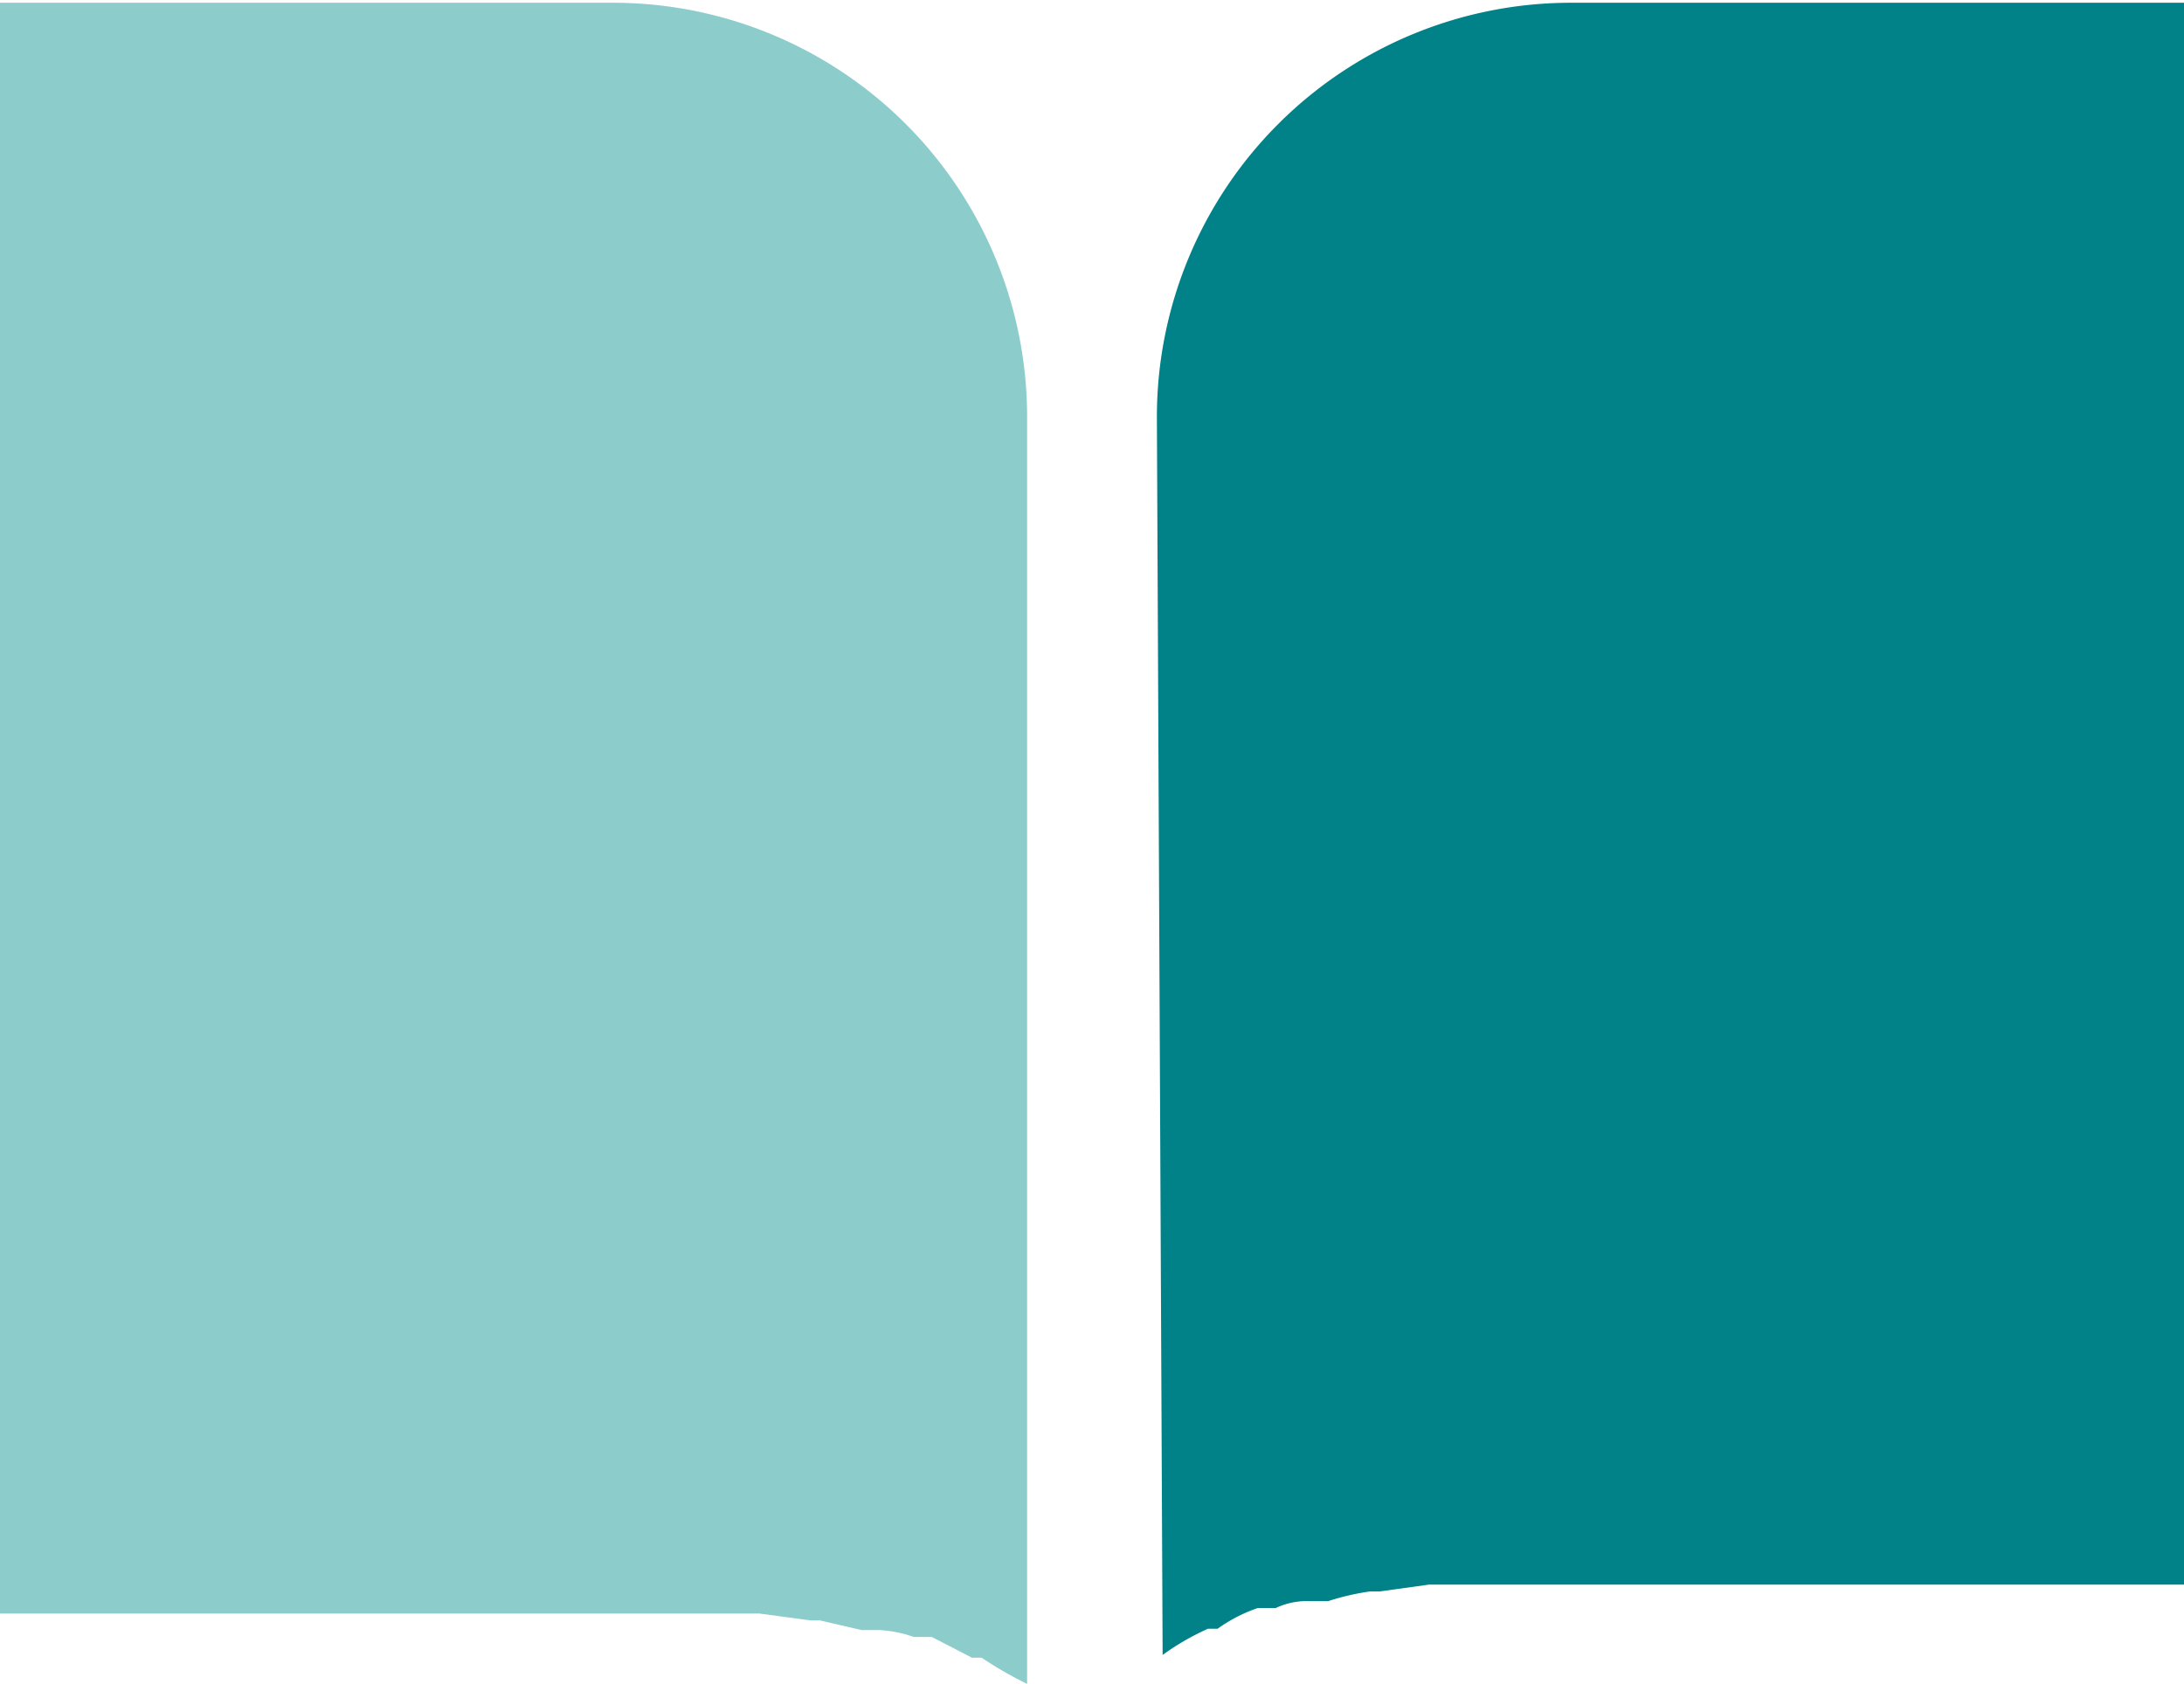
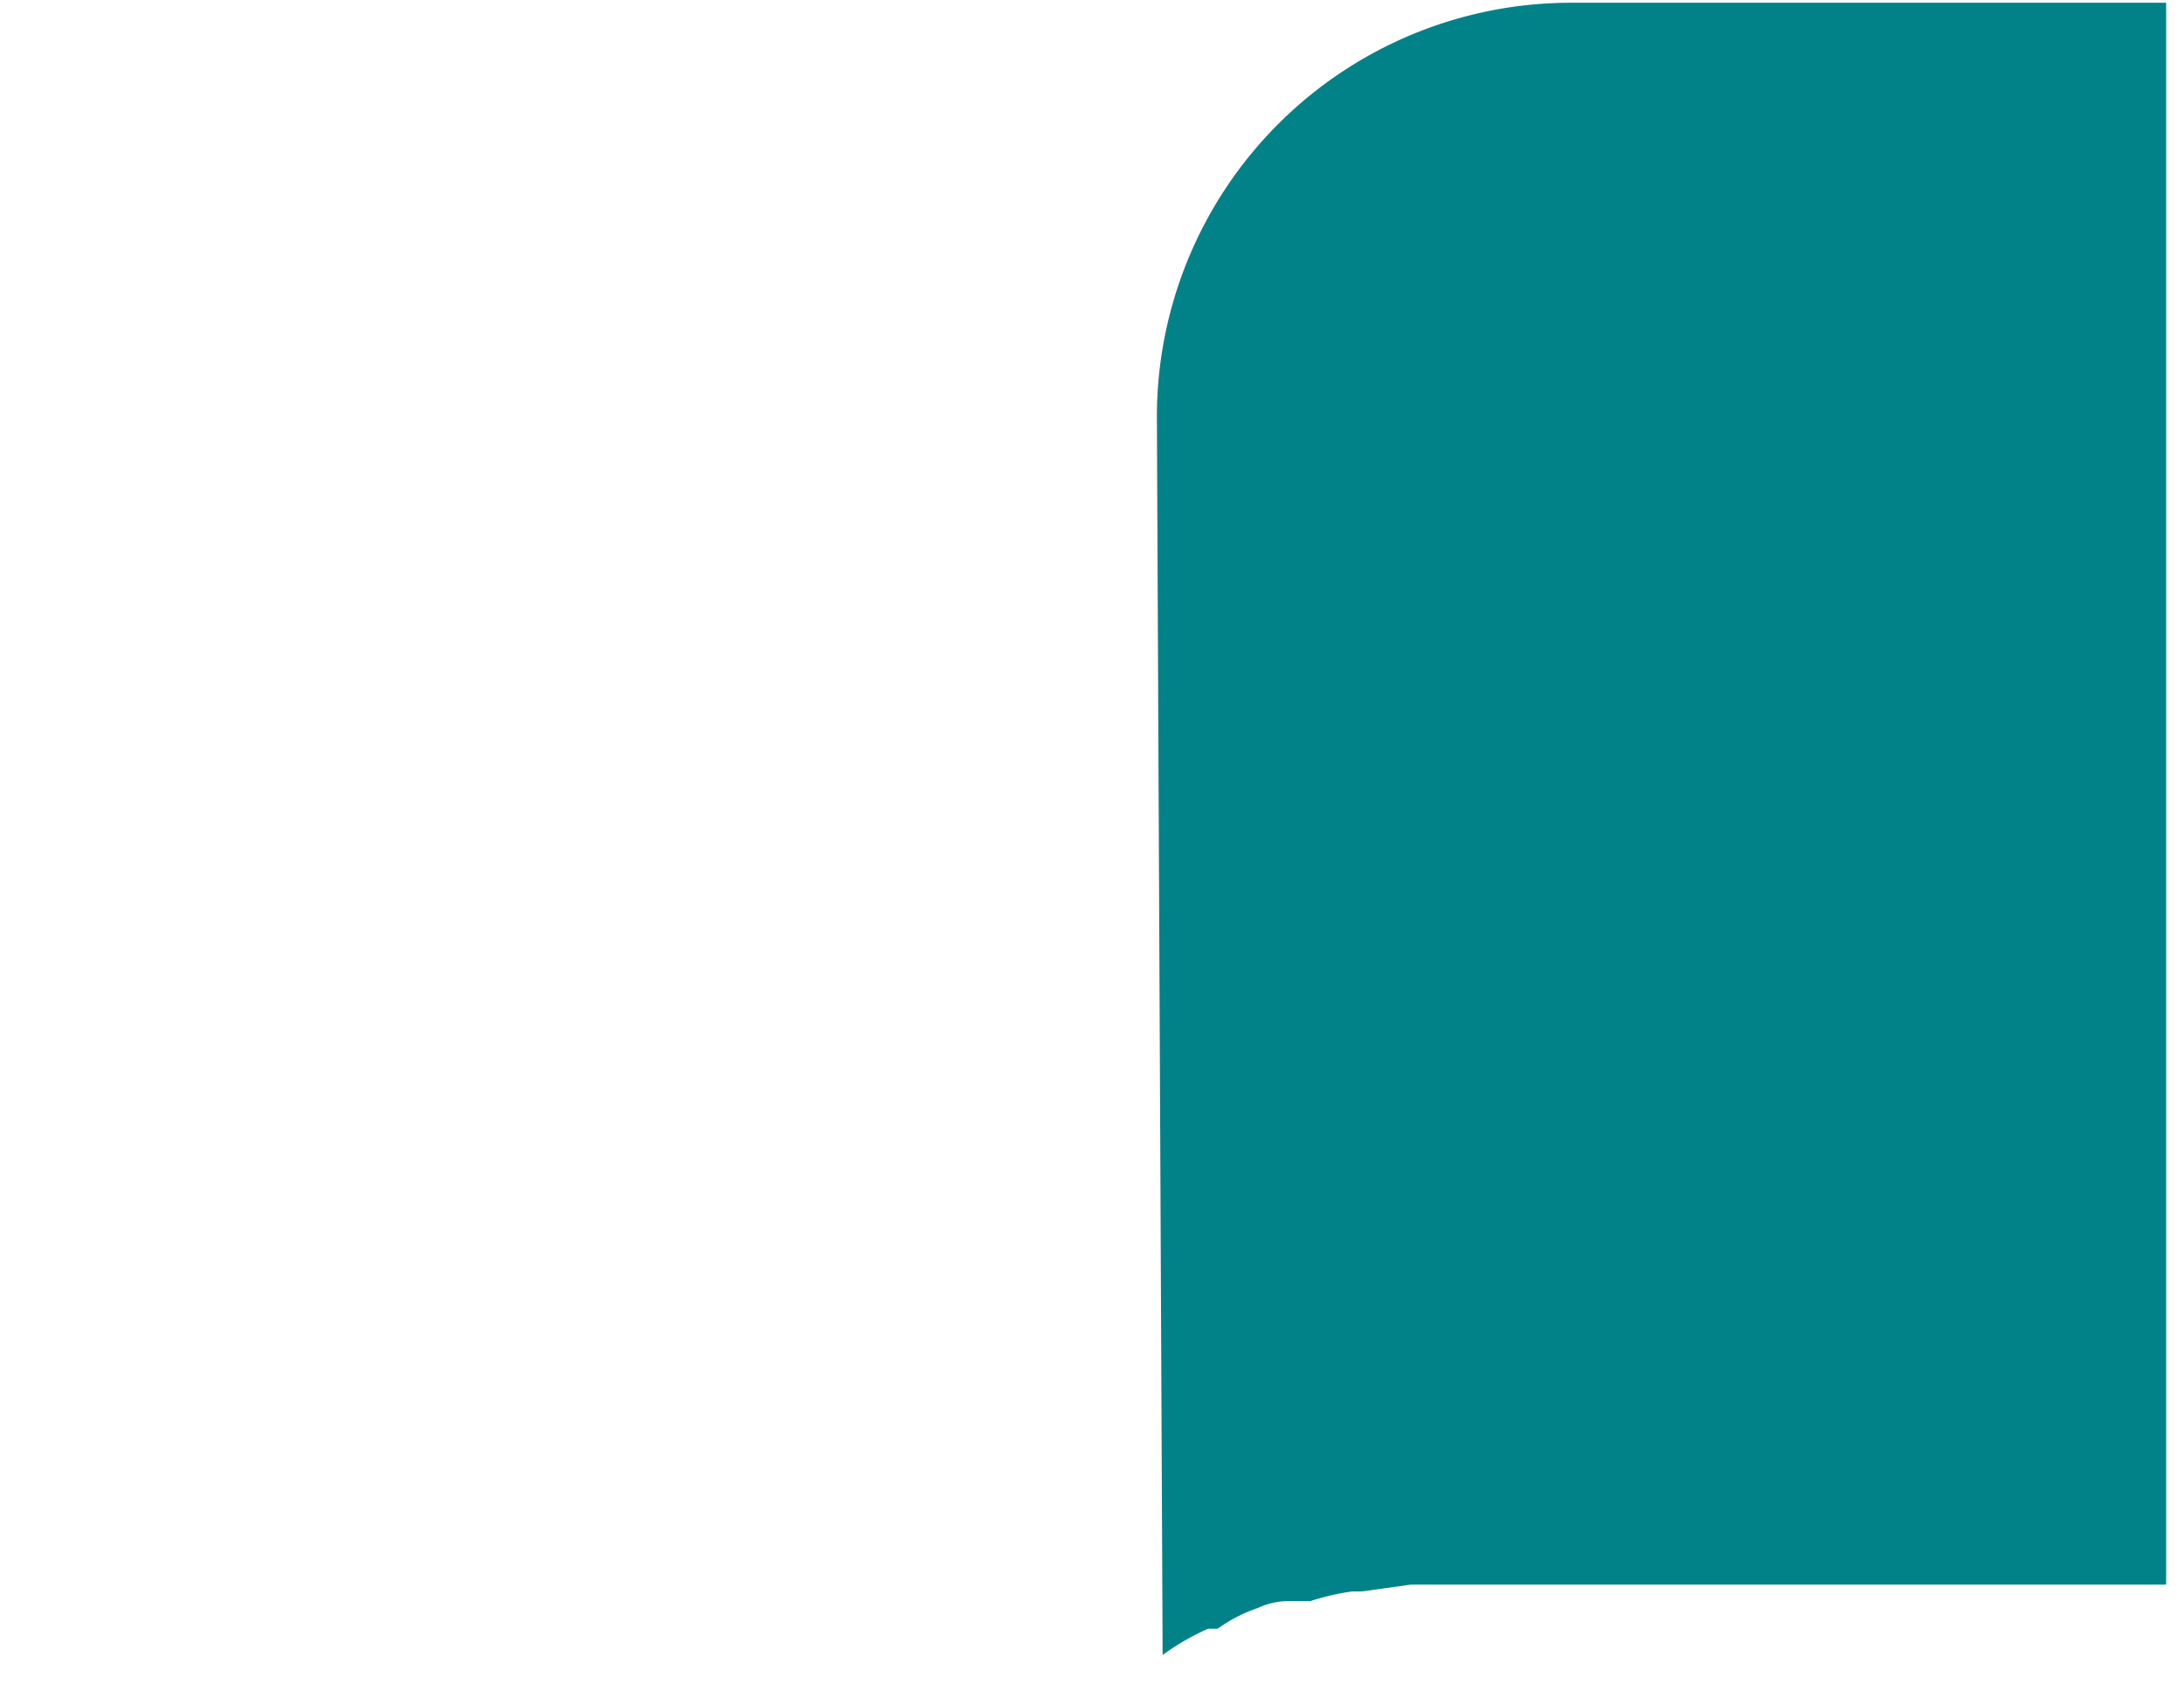
<svg xmlns="http://www.w3.org/2000/svg" width="38.051" height="29.344" viewBox="0 0 38.051 29.344">
  <g id="case-study-resource" transform="translate(-52.88 -160.813)">
    <g id="Group_4428" data-name="Group 4428" transform="translate(52.88 160.813)">
      <g id="Group_4427" data-name="Group 4427" transform="translate(0 0)">
-         <path id="Path_116889" data-name="Path 116889" d="M222.543,86.574h.168a2.669,2.669,0,0,1,.7-.361h.313a1.276,1.276,0,0,1,.6-.12h.313a4.328,4.328,0,0,1,.722-.168h.168l.866-.12h13.157V58.24H228.869a7.216,7.216,0,0,0-7.216,7.216l.1,21.575A4.4,4.4,0,0,1,222.543,86.574Z" transform="translate(-201.497 -58.192)" fill="#008288" />
-         <path id="Path_116890" data-name="Path 116890" d="M42.88,57.813v.048h0Z" transform="translate(-42.88 -57.813)" />
-         <path id="Path_116892" data-name="Path 116892" d="M55.219,86.309h.89l.89.12h.168l.722.168H58.2a2.165,2.165,0,0,1,.6.12h.313l.7.361h.168a6.791,6.791,0,0,0,.794.457V65.456a7.216,7.216,0,0,0-7.216-7.216H42.88V86.309Z" transform="translate(-42.88 -58.192)" fill="#8ccdcc" />
+         <path id="Path_116889" data-name="Path 116889" d="M222.543,86.574h.168a2.669,2.669,0,0,1,.7-.361a1.276,1.276,0,0,1,.6-.12h.313a4.328,4.328,0,0,1,.722-.168h.168l.866-.12h13.157V58.24H228.869a7.216,7.216,0,0,0-7.216,7.216l.1,21.575A4.4,4.4,0,0,1,222.543,86.574Z" transform="translate(-201.497 -58.192)" fill="#008288" />
      </g>
    </g>
  </g>
</svg>